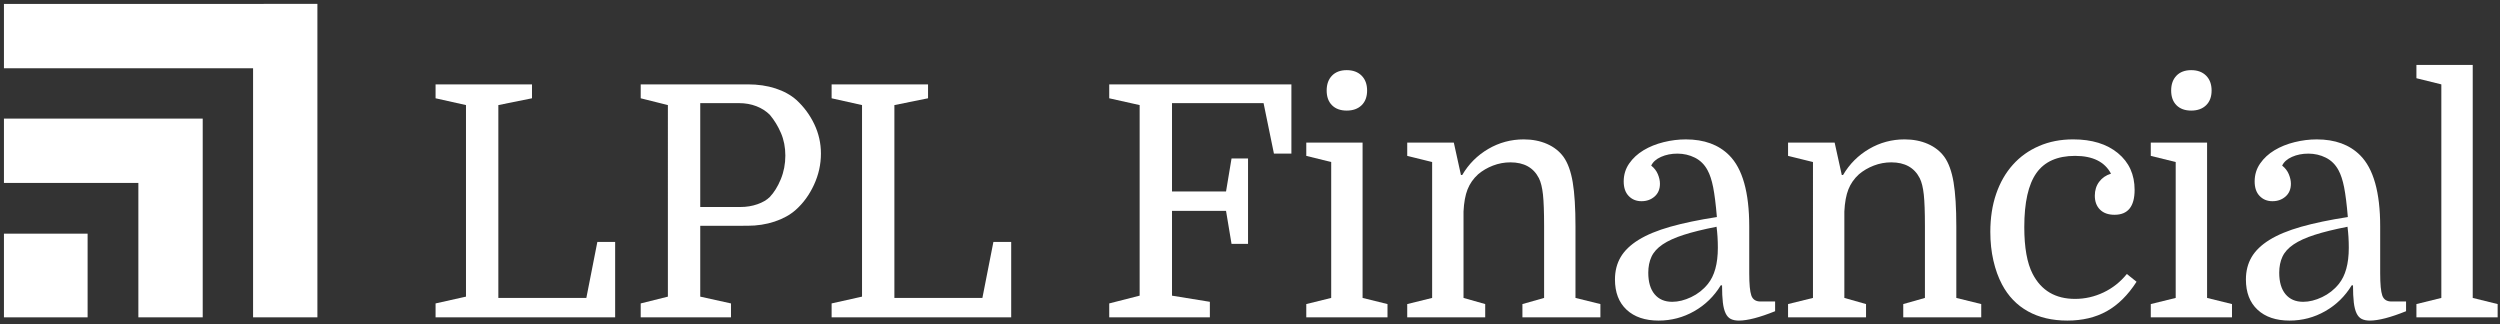
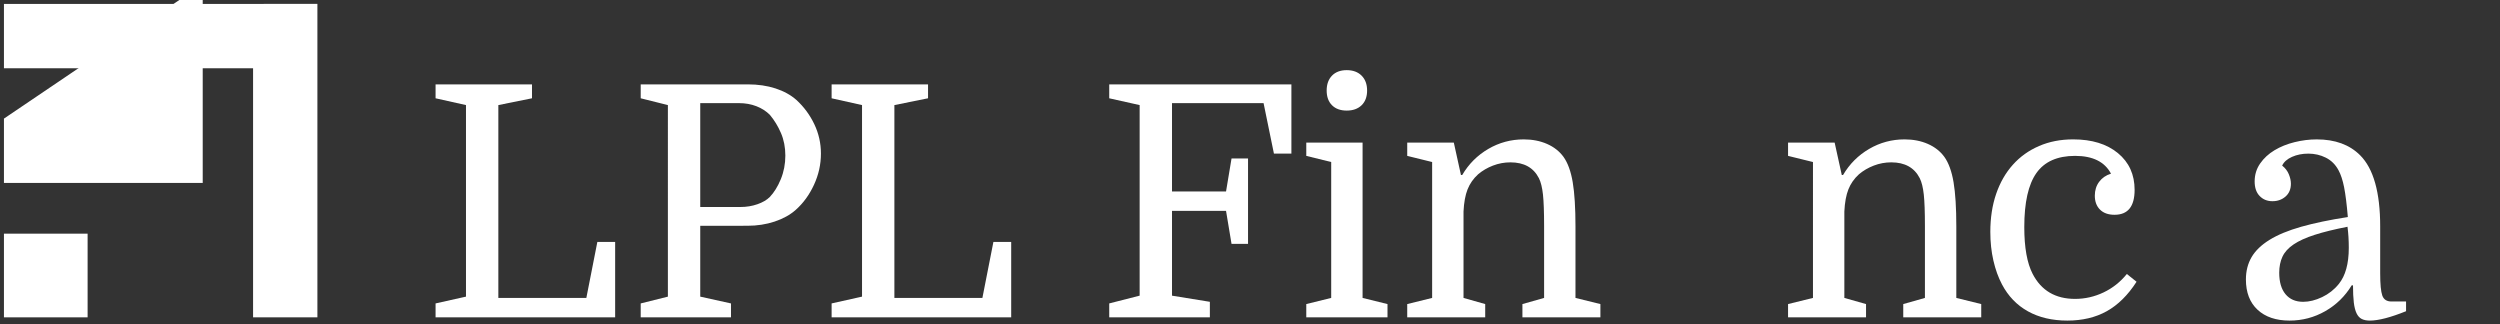
<svg xmlns="http://www.w3.org/2000/svg" xmlns:ns1="http://sodipodi.sourceforge.net/DTD/sodipodi-0.dtd" xmlns:ns2="http://www.inkscape.org/namespaces/inkscape" version="1.1" id="svg1008" x="0px" y="0px" viewBox="0 0 952 123.5" style="enable-background:new 0 0 952 123.5;" xml:space="preserve">
  <rect x="0" y="0" width="952" height="123.5" fill="#333333" stroke="none" />
  <style type="text/css">
	.st0{fill:#FFFFFF;}
</style>
  <ns1:namedview bordercolor="#666666" borderopacity="1.0" fit-margin-bottom="0" fit-margin-left="0" fit-margin-right="0" fit-margin-top="0" id="base" ns2:current-layer="layer1" ns2:cx="474.50134" ns2:cy="60.260132" ns2:document-units="mm" ns2:pageopacity="0.0" ns2:pageshadow="2" ns2:window-height="744" ns2:window-maximized="1" ns2:window-width="1280" ns2:window-x="-4" ns2:window-y="-4" ns2:zoom="0.35" pagecolor="#ffffff" showgrid="false" units="px">
	</ns1:namedview>
  <g id="layer1" transform="translate(148.98,-132.096)" ns2:groupmode="layer" ns2:label="Layer 1">
    <g id="g1018" transform="matrix(0.353,0,0,-0.353,-148.583,164.38)" ns2:label="ink_ext_XXXXXX">
      <g id="g1020" transform="scale(0.1)">
-         <path id="path1022" ns2:connector-curvature="0" class="st0" d="M31.3-364.9v-694h1450.1v-1449.9h694.2v2144.1L31.3-364.9" />
+         <path id="path1022" ns2:connector-curvature="0" class="st0" d="M31.3-364.9v-694h1450.1h694.2v2144.1L31.3-364.9" />
        <path id="path1024" ns2:connector-curvature="0" class="st0" d="M3412.7,872.6L31.3,872v-694h2687.5v-2686.8h693.9     L3412.7,872.6" />
        <path id="path1026" ns2:connector-curvature="0" class="st0" d="M31.3-2508.8h902.5v902.7H31.3V-2508.8z" />
        <path id="path1028" ns2:connector-curvature="0" class="st0" d="M5364.6-2299.3H6314l118.7,603.9h192v-813.3H4687.5v150.1     l328.1,73.3V-219l-328.1,73.3V4.4h1040.2v-150.1l-363-73.3V-2299.3" />
        <path id="path1030" ns2:connector-curvature="0" class="st0" d="M7975.5-1318.5c65.1,0,126.2,9.9,183.2,29.7     c57,19.8,101.8,45.9,134.4,78.5c46.5,48.9,86.1,112.8,118.7,192c32.5,79.1,48.9,164,48.9,254.8c0,88.4-15.8,169.3-47.2,242.6     c-31.4,73.3-71.5,139-120.4,197.2c-39.6,39.6-87.8,70.4-144.8,92.5c-57.1,22.1-119.3,33.2-186.8,33.2h-418.8v-1120.4H7975.5z      M7542.7-1521v-764.4l331.6-73.3v-150.1h-973.9v150.1l293.2,73.3V-219l-293.2,73.3V4.4h1155.4c109.3,0,208.8-14.6,298.4-43.6     c89.5-29.1,164.6-70.4,225.1-123.9c81.4-74.5,146-161.8,193.7-261.8c47.7-100.1,71.6-205.9,71.6-317.6     c0-116.4-25-228.6-75.1-336.8c-50.1-108.2-115.8-198.4-197.2-270.5c-60.5-53.6-136.1-95.4-226.9-125.7     c-90.8-30.3-188.5-45.4-293.2-45.4L7542.7-1521" />
        <path id="path1032" ns2:connector-curvature="0" class="st0" d="M9637-2299.3h949.4l118.7,603.9h192v-813.3H8959.8v150.1     l328.1,73.3V-219l-328.1,73.3V4.4H10000v-150.1L9637-219V-2299.3" />
        <path id="path1034" ns2:connector-curvature="0" class="st0" d="M13274-1716.4l-59.3,356h-582.9v-914.5l408.4-66.3v-167.5     h-1085.6v150.1l328.1,83.8V-219l-328.1,73.3V4.4h1965.2v-747h-188.5l-111.7,544.5h-987.8V-1151h582.9l59.3,356h178v-921.5H13274" />
        <path id="path1036" ns2:connector-curvature="0" class="st0" d="M14300.2-62c0,67.5,19.2,121,57.6,160.6     c38.4,39.5,91.3,59.3,158.8,59.3c67.4,0,120.9-19.8,160.6-59.3c39.5-39.6,59.3-93.1,59.3-160.6c0-67.5-19.8-120.4-59.3-158.8     c-39.6-38.4-93.1-57.6-160.6-57.6c-67.5,0-120.5,19.2-158.8,57.6C14319.4-182.4,14300.2-129.5,14300.2-62z M14080.3-767v143.1     h607.3v-1675.4l268.8-66.3v-143.1h-876.1v143.1l268.8,66.3v1466L14080.3-767" />
        <path id="path1038" ns2:connector-curvature="0" class="st0" d="M15438.1-833.3l-268.8,66.3v143.1h502.6l76.8-349.1h13.9     c69.8,118.7,163.5,212.3,281,281c117.5,68.6,244.9,103,382.2,103c93.1,0,176.8-16.3,251.3-48.9c74.5-32.6,133.8-79.1,178-139.6     c46.5-65.2,79.7-156.5,99.5-274c19.7-117.5,29.7-276.3,29.7-476.4v-771.4l268.8-66.3v-143.1h-841.2v143.1l233.9,66.3v778.4     c0,148.9-4.1,261.2-12.2,336.8c-8.2,75.6-22.7,134.4-43.7,176.3c-58.2,114-160.6,171-307.2,171c-65.2,0-128-11.7-188.5-34.9     c-60.5-23.3-114-54.7-160.6-94.2c-51.2-46.6-89-100.7-113.4-162.3c-24.4-61.7-39-141.4-43.7-239.1v-932l233.9-66.3v-143.1h-841.2     v143.1l268.8,66.3V-833.3" />
-         <path id="path1040" ns2:connector-curvature="0" class="st0" d="M18028-2341.2c65.2,0,133.2,16.9,204.2,50.6     c70.9,33.7,130.8,80.8,179.7,141.3c72.1,88.4,108.2,218.7,108.2,390.9c0,39.6-1.2,78.5-3.5,116.9c-2.4,38.4-5.8,75.1-10.5,110     c-142-27.9-260-57-354.3-87.3c-94.3-30.3-169.9-64.6-226.8-103c-57.1-38.4-97.2-82.6-120.5-132.6     c-23.3-50.1-34.9-107.7-34.9-172.8c0-100.1,22.7-177.5,68.1-232.1C17883.1-2313.9,17946.5-2341.2,18028-2341.2L18028-2341.2z      M17410.2-2100.4c0,90.7,20.3,171,61.1,240.8c40.7,69.8,105.2,132,193.7,186.7c88.4,54.7,202.4,101.8,342.1,141.4     c139.6,39.6,307.2,74.4,502.6,104.7c-11.6,137.3-25,244.3-40.1,321.1c-15.2,76.8-35.5,138.4-61.1,185     c-32.6,60.5-78,105.2-136.1,134.4c-58.2,29.1-121,43.6-188.5,43.6c-65.2,0-123.9-11.7-176.2-34.9     c-52.4-23.3-87.9-54.7-106.5-94.3c32.6-25.6,56.4-56.4,71.6-92.5c15.1-36.1,22.7-70.4,22.7-103c0-58.2-19.2-104.2-57.6-137.9     c-38.4-33.8-85.5-50.6-141.4-50.6c-55.9,0-101.8,18.6-137.9,55.9c-36.1,37.2-54.1,89.6-54.1,157.1c0,72.1,19.7,136.7,59.3,193.7     c39.5,57,91.3,104.7,155.3,143.1c64,38.4,136.1,67.4,216.4,87.2c80.3,19.8,159.9,29.7,239.1,29.7c197.8,0,353.7-57.1,467.7-171     c144.3-144.3,216.5-400.2,216.5-767.9v-506.1c0-116.4,7.5-196.1,22.6-239.1c15.2-43.1,48.3-64.6,99.5-64.6h157v-104.7     c-167.5-67.5-297.9-101.2-390.9-101.2c-34.9,0-64,5.8-87.3,17.5c-23.3,11.7-41.9,32-55.8,61.1c-14,29.1-23.9,68.1-29.7,116.9     c-5.8,48.9-8.7,110.5-8.7,185h-13.9c-72.2-118.7-167.6-211.7-286.2-279.2c-118.7-67.5-246.7-101.2-384-101.2     c-146.6,0-261.7,38.9-345.5,116.9C17452-2348.8,17410.2-2240,17410.2-2100.4" />
        <path id="path1042" ns2:connector-curvature="0" class="st0" d="M19546.3-833.3l-268.8,66.3v143.1h502.6L19857-973h13.9     c69.8,118.7,163.5,212.3,281,281c117.5,68.6,244.9,103,382.2,103c93.1,0,176.8-16.3,251.3-48.9c74.5-32.6,133.8-79.1,178-139.6     c46.6-65.2,79.7-156.5,99.5-274c19.8-117.5,29.7-276.3,29.7-476.4v-771.4l268.8-66.3v-143.1h-841.2v143.1l233.8,66.3v778.4     c0,148.9-4.1,261.2-12.2,336.8c-8.2,75.6-22.7,134.4-43.6,176.3c-58.2,114-160.6,171-307.2,171c-65.2,0-128-11.7-188.5-34.9     c-60.5-23.3-114-54.7-160.6-94.2c-51.2-46.6-89-100.7-113.4-162.3c-24.4-61.7-39-141.4-43.7-239.1v-932l233.9-66.3v-143.1h-841.2     v143.1l268.8,66.3V-833.3" />
        <path id="path1044" ns2:connector-curvature="0" class="st0" d="M22352.7-589c202.5,0,363.6-49.5,483.4-148.4     c119.8-98.9,179.8-231,179.8-396.2c0-179.2-72.2-268.8-216.4-268.8c-67.5,0-119.8,18.6-157.1,55.9     c-37.2,37.2-55.8,87.3-55.8,150.1c0,58.1,15.7,108.2,47.1,150.1c31.4,41.9,73.8,71,127.4,87.3c-67.5,127.9-196.6,192-387.4,192     c-190.8,0-329.9-61.7-417.1-185c-87.3-123.4-130.9-317.6-130.9-582.9c0-221.1,30.2-389.8,90.7-506.1     c93.1-179.2,245.5-268.8,457.2-268.8c107,0,209.4,23.3,307.2,69.8c97.7,46.5,181.5,112.8,251.3,198.9l104.7-83.8     c-93.1-144.3-200.2-250.2-321.1-317.6c-121.1-67.5-263-101.2-425.8-101.2c-162.9,0-304.3,33.2-424.1,99.5     c-119.8,66.3-213.5,163.4-280.9,291.4c-39.6,74.5-70.4,160-92.5,256.6c-22.1,96.5-33.1,199.5-33.1,308.9     c0,151.3,20.9,288,62.8,410.1c41.9,122.2,101.8,226.9,179.8,314.1c77.9,87.3,172.2,154.7,282.7,202.4     C22094.9-612.9,22217.7-589,22352.7-589" />
-         <path id="path1046" ns2:connector-curvature="0" class="st0" d="M23410.2-62c0,67.5,19.2,121,57.6,160.6     c38.4,39.5,91.3,59.3,158.8,59.3c67.4,0,120.9-19.8,160.6-59.3c39.5-39.6,59.3-93.1,59.3-160.6c0-67.5-19.8-120.4-59.3-158.8     c-39.6-38.4-93.1-57.6-160.6-57.6c-67.5,0-120.4,19.2-158.8,57.6C23429.4-182.4,23410.2-129.5,23410.2-62z M23190.3-767v143.1     h607.4v-1675.4l268.8-66.3v-143.1h-876.1v143.1l268.8,66.3v1466L23190.3-767" />
        <path id="path1048" ns2:connector-curvature="0" class="st0" d="M24834.3-2341.2c65.2,0,133.2,16.9,204.2,50.6     c70.9,33.7,130.8,80.8,179.7,141.3c72.1,88.4,108.2,218.7,108.2,390.9c0,39.6-1.2,78.5-3.5,116.9c-2.4,38.4-5.8,75.1-10.5,110     c-142-27.9-260-57-354.3-87.3c-94.3-30.3-169.9-64.6-226.8-103c-57.1-38.4-97.2-82.6-120.5-132.6     c-23.3-50.1-34.9-107.7-34.9-172.8c0-100.1,22.7-177.5,68.1-232.1C24689.5-2313.9,24752.9-2341.2,24834.3-2341.2L24834.3-2341.2z      M24216.6-2100.4c0,90.7,20.3,171,61.1,240.8c40.7,69.8,105.2,132,193.7,186.7c88.4,54.7,202.4,101.8,342.1,141.4     c139.6,39.6,307.1,74.4,502.6,104.7c-11.6,137.3-25,244.3-40.1,321.1c-15.2,76.8-35.5,138.4-61.1,185     c-32.6,60.5-78,105.2-136.1,134.4c-58.2,29.1-121,43.6-188.5,43.6c-65.2,0-123.9-11.7-176.2-34.9     c-52.4-23.3-87.9-54.7-106.5-94.3c32.6-25.6,56.4-56.4,71.6-92.5c15.1-36.1,22.7-70.4,22.7-103c0-58.2-19.2-104.2-57.6-137.9     c-38.4-33.8-85.5-50.6-141.4-50.6c-55.9,0-101.8,18.6-137.9,55.9c-36.1,37.2-54.1,89.6-54.1,157.1c0,72.1,19.7,136.7,59.3,193.7     c39.5,57,91.3,104.7,155.3,143.1c64,38.4,136.1,67.4,216.4,87.2c80.3,19.8,159.9,29.7,239.1,29.7c197.8,0,353.7-57.1,467.7-171     c144.3-144.3,216.5-400.2,216.5-767.9v-506.1c0-116.4,7.5-196.1,22.6-239.1c15.2-43.1,48.3-64.6,99.5-64.6h157v-104.7     c-167.5-67.5-297.9-101.2-390.9-101.2c-34.9,0-64,5.8-87.3,17.5c-23.3,11.7-41.9,32-55.8,61.1c-14,29.1-23.9,68.1-29.7,116.9     c-5.8,48.9-8.7,110.5-8.7,185h-13.9c-72.2-118.7-167.6-211.7-286.2-279.2c-118.7-67.5-246.7-101.2-384-101.2     c-146.6,0-261.7,38.9-345.5,116.9C24258.4-2348.8,24216.6-2240,24216.6-2100.4" />
-         <path id="path1050" ns2:connector-curvature="0" class="st0" d="M26324.8,4.4L26056,70.7v143.1h607.4v-2513.1l268.8-66.3     v-143.1H26056v143.1l268.8,66.3V4.4" />
      </g>
    </g>
  </g>
</svg>